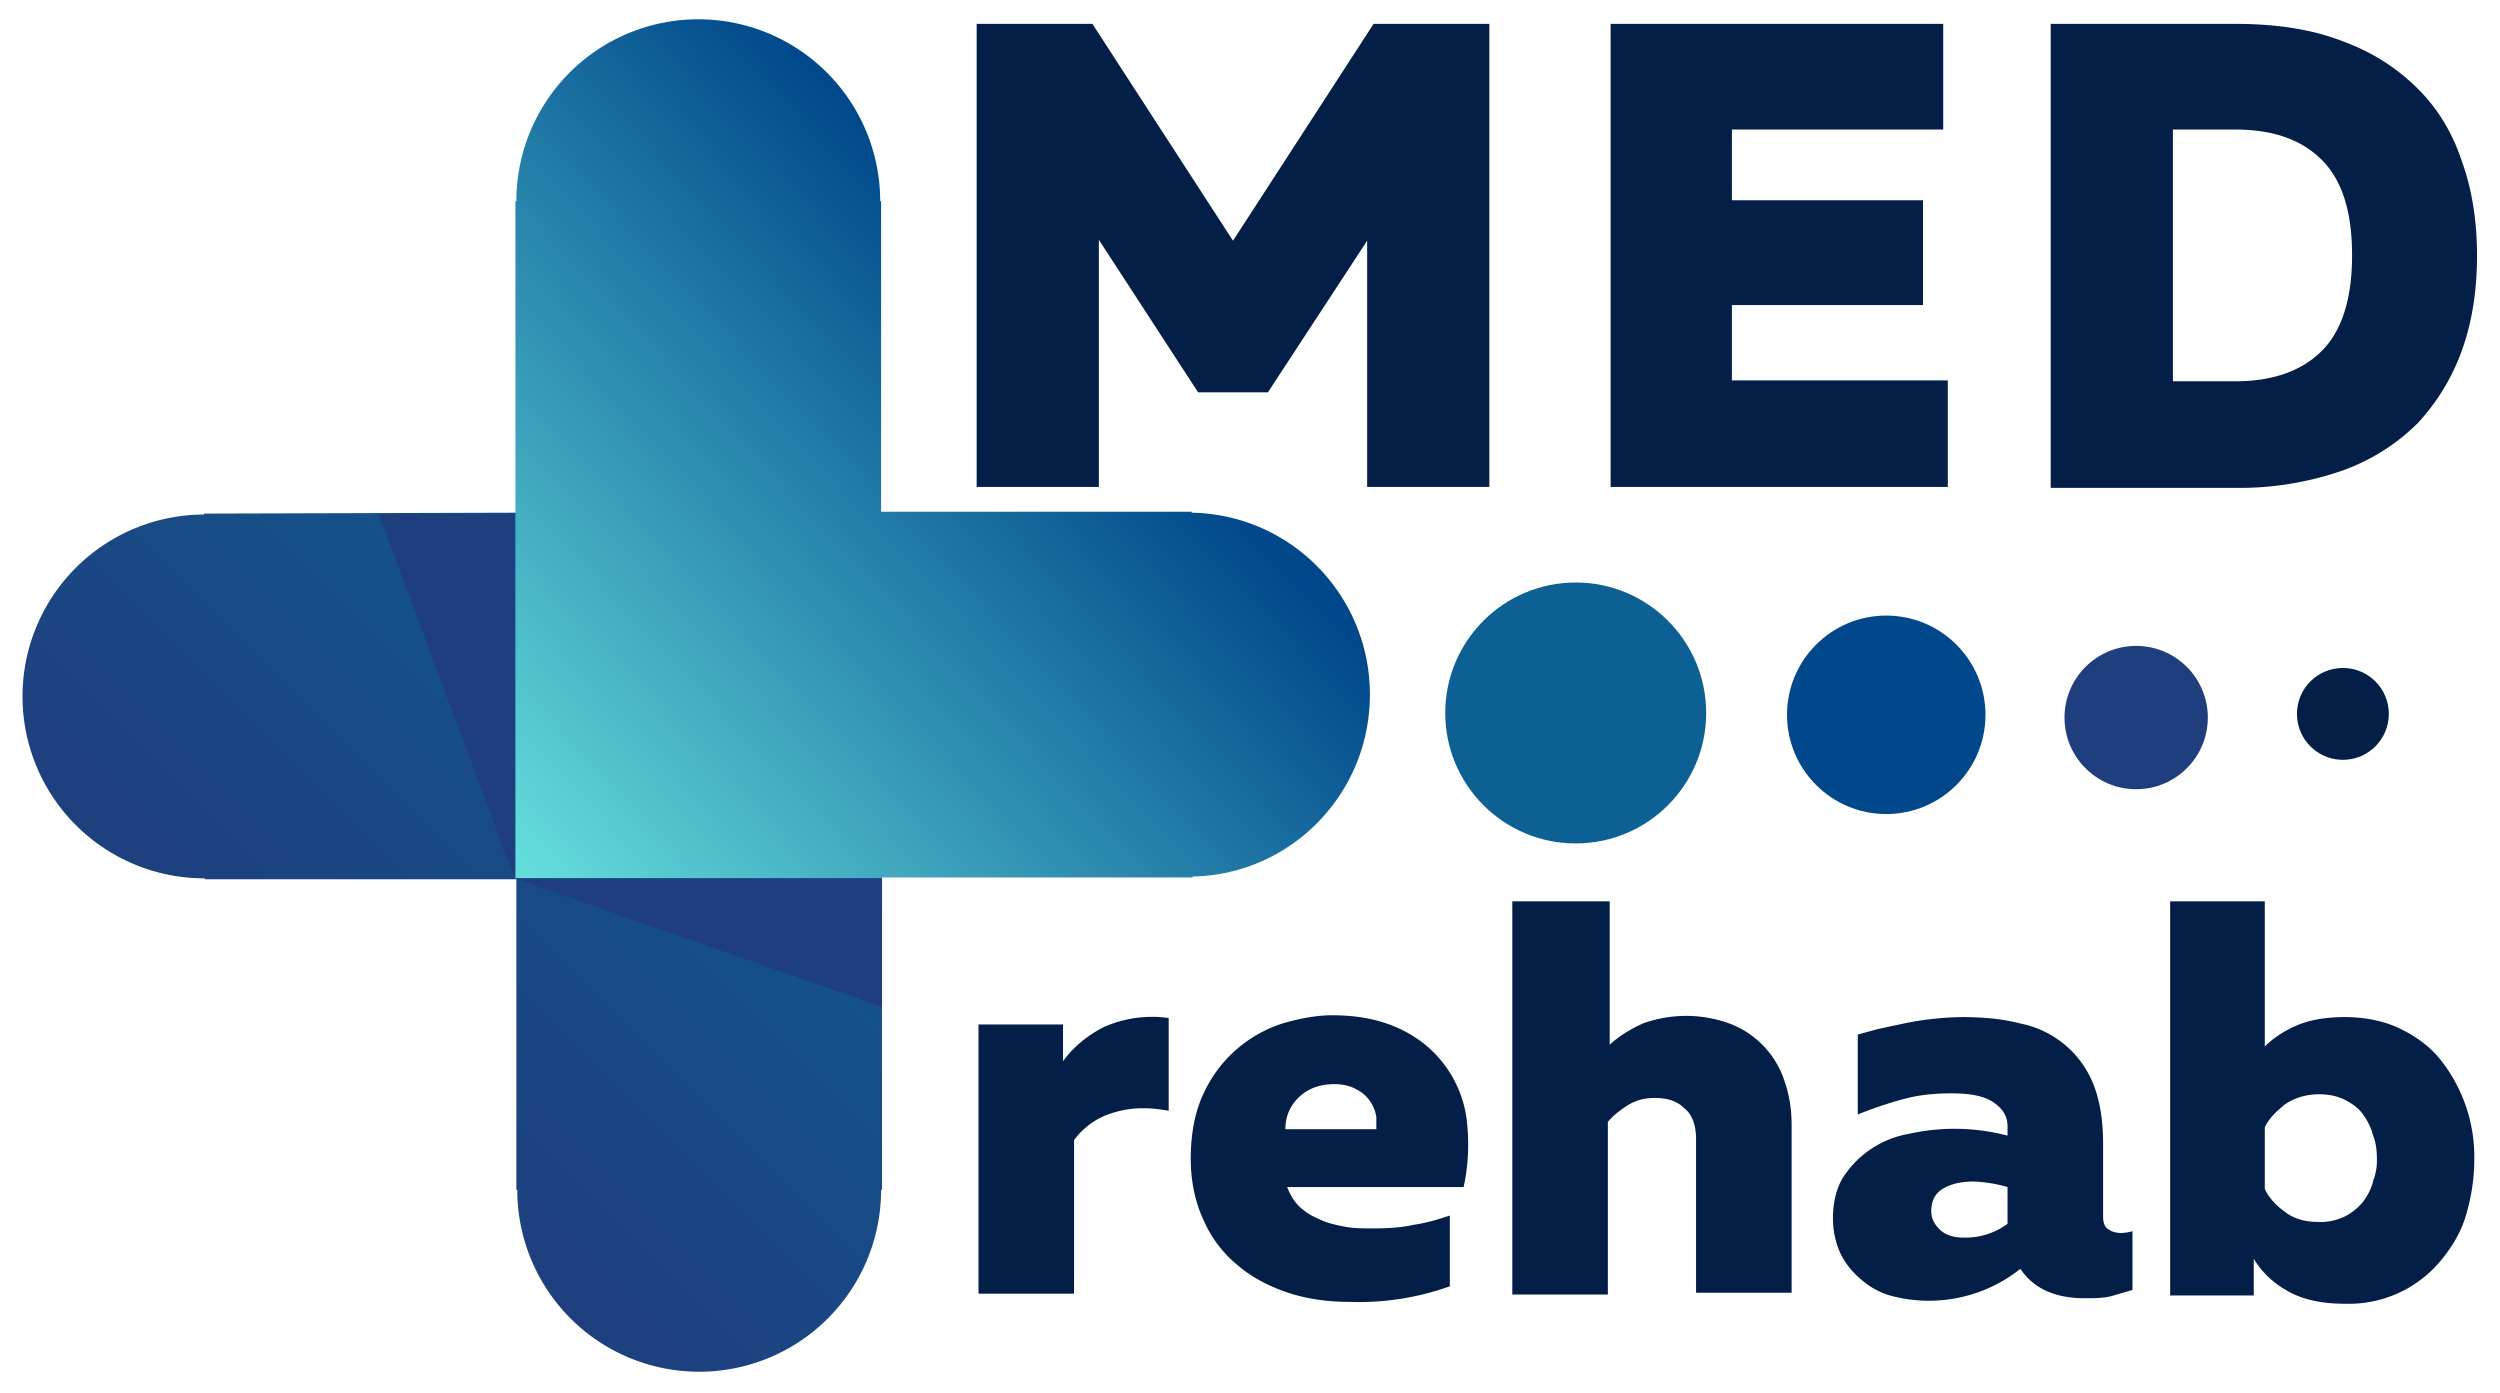
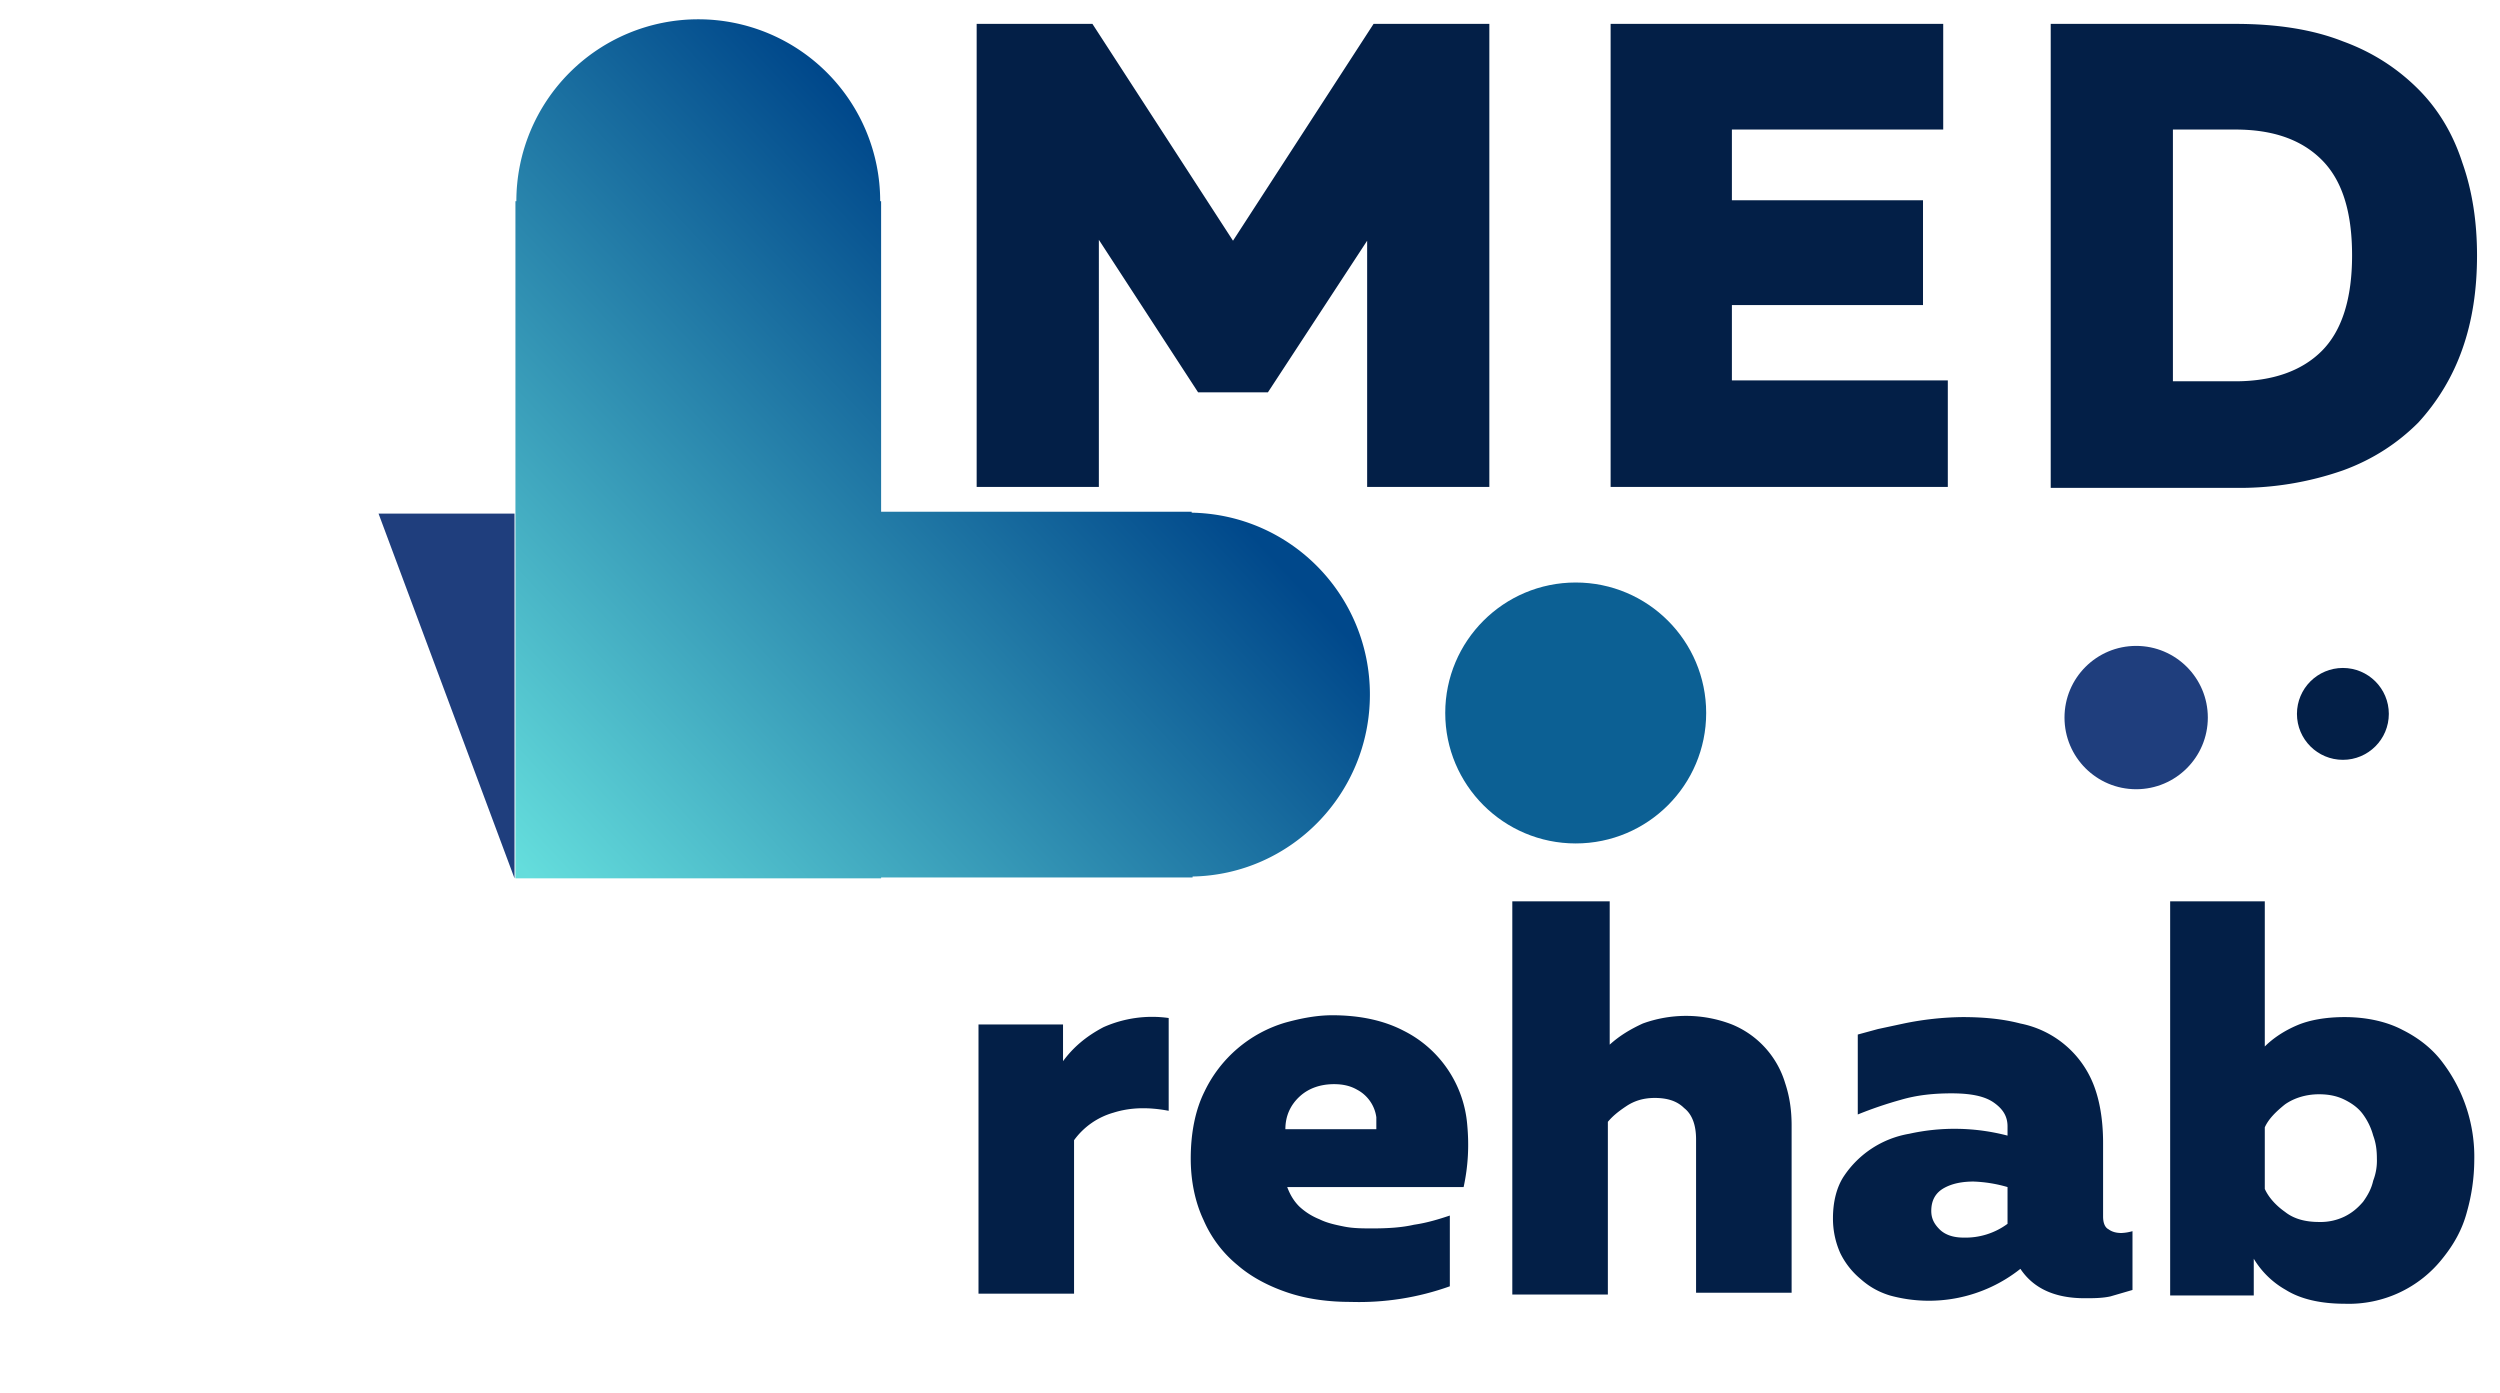
<svg xmlns="http://www.w3.org/2000/svg" viewBox="0 0 272.1 151.6" xml:space="preserve">
  <linearGradient id="a" gradientUnits="userSpaceOnUse" x1="32.8" y1="119.2" x2="96.3" y2="55.6">
    <stop offset="0" style="stop-color:#1f3e7d" />
    <stop offset="1" style="stop-color:#0c6094" />
  </linearGradient>
-   <path fill="url(#a)" d="m56.1 55.8-33.9.1v.1a19.8 19.8 0 0 0 .1 39.6v.1h33.9v33.8h.1a19.8 19.8 0 0 0 39.6 0h.1V55.8H56.1z" />
  <linearGradient id="b" gradientUnits="userSpaceOnUse" x1="55.5" y1="93.1" x2="115.9" y2="36.4">
    <stop offset="0" style="stop-color:#64dddc" />
    <stop offset="1" style="stop-color:#00488b" />
  </linearGradient>
  <path fill="url(#b)" d="M149.1 75.6c0-10.8-8.6-19.6-19.4-19.8v-.1H95.9V21.9h-.1a19.8 19.8 0 0 0-39.6 0h-.1V95.6h39.8v-.1h33.9v-.1c10.7-.2 19.3-9 19.3-19.8z" />
-   <path fill="#1F3E7D" d="M56 95.6 41.2 55.9H56zM96 109.6l-40-14h40z" />
+   <path fill="#1F3E7D" d="M56 95.6 41.2 55.9H56zM96 109.6h40z" />
  <circle fill="#0C6094" cx="171.5" cy="77.6" r="14.2" />
-   <circle fill="#00488B" cx="205.3" cy="77.8" r="10.8" />
  <circle fill="#1F3E7D" cx="232.5" cy="78.1" r="7.8" />
  <circle fill="#031F47" cx="255" cy="77.7" r="5" />
  <g fill="#031F47">
    <path d="M162.1 2.6V53h-13.3V26.2L138 42.7h-7.6l-10.8-16.6V53h-13.3V2.6h12.6l15.3 23.6 15.3-23.6h12.6zM211.5 2.6v11.5h-23v7.7h20.8v11.4h-20.8v8.2H212V53h-36.7V2.6h36.2zM243.3 2.6c4.5 0 8.4.6 11.7 1.9 3.3 1.2 6 3 8.2 5.2s3.8 4.9 4.8 8c1.1 3.1 1.6 6.5 1.6 10.1 0 3.7-.5 7.1-1.6 10.2a23.1 23.1 0 0 1-4.8 8c-2.2 2.2-4.9 4-8.2 5.2a34.1 34.1 0 0 1-11.7 1.9h-20.1V2.6h20.1zM256 27.8c0-4.8-1.1-8.2-3.3-10.4-2.2-2.2-5.3-3.3-9.4-3.3h-6.8v27.4h6.8c4 0 7.2-1.1 9.4-3.3 2.2-2.2 3.3-5.7 3.3-10.4z" />
  </g>
  <g fill="#031F47">
    <path d="M120.1 111.8a13 13 0 0 1 7.1-1v10.1c-2.1-.4-4.1-.4-6 .2a8 8 0 0 0-4.3 3v16.7h-10.4v-29.3h9.2v4c1.1-1.5 2.5-2.7 4.4-3.7zM129.6 126.1c0-2.8.5-5.3 1.5-7.3a14.2 14.2 0 0 1 8.8-7.5c1.8-.5 3.5-.8 5.1-.8 3.1 0 5.7.6 7.8 1.7a12.6 12.6 0 0 1 6.9 10.3c.2 2.2.1 4.4-.4 6.7h-19.2c.3.8.7 1.5 1.3 2.1a7 7 0 0 0 2.2 1.4c.8.4 1.7.6 2.7.8 1 .2 2 .2 3.1.2 1.7 0 3.2-.1 4.5-.4 1.4-.2 2.7-.6 3.9-1v7.7a29.3 29.3 0 0 1-10.8 1.7c-2.4 0-4.7-.3-6.8-1-2.1-.7-4-1.7-5.5-3a13 13 0 0 1-3.7-4.9c-.9-1.9-1.4-4.2-1.4-6.7zm20.2-3.1v-1.4a4 4 0 0 0-2.1-3c-.7-.4-1.5-.6-2.5-.6-1.4 0-2.7.4-3.7 1.3s-1.6 2.1-1.6 3.6h9.9zM175.2 98.1v15.6c1.1-1 2.3-1.7 3.6-2.3a13.8 13.8 0 0 1 9.7.1 10 10 0 0 1 5.8 6.4c.5 1.5.7 3 .7 4.6v18.2h-10.4V124c0-1.5-.4-2.7-1.3-3.4-.8-.8-1.9-1.1-3.2-1.1-1.2 0-2.2.3-3.1.9-.9.6-1.5 1.1-2 1.7v18.8h-10.4V98.1h10.6zM228.9 132.4c0 .7.2 1.2.6 1.4.4.3.9.4 1.4.4a5 5 0 0 0 1.2-.2v6.4l-2.4.7c-.9.2-1.9.2-2.8.2-3.3 0-5.6-1.1-7-3.2a16 16 0 0 1-14.2 2.9c-1.3-.4-2.3-1-3.2-1.8a8.5 8.5 0 0 1-2.2-2.8 9.2 9.2 0 0 1-.8-3.8c0-1.8.4-3.4 1.2-4.6a10.7 10.7 0 0 1 7.1-4.6 22.8 22.8 0 0 1 10.7.2v-1c0-1.1-.5-1.9-1.5-2.6-1-.7-2.5-1-4.6-1-2 0-3.8.2-5.5.7a43 43 0 0 0-4.7 1.6v-8.7l2.2-.6 2.8-.6a33.3 33.3 0 0 1 6.4-.7c2.3 0 4.4.2 6.3.7a10.8 10.8 0 0 1 7.9 6.5c.7 1.7 1.1 3.9 1.1 6.5v8zm-18.7-.6c0 .8.3 1.4.9 2 .6.6 1.5.9 2.6.9a7.7 7.7 0 0 0 4.8-1.5v-4a15 15 0 0 0-3.7-.6c-1.2 0-2.3.2-3.2.7-.9.5-1.4 1.3-1.4 2.5zM246.5 98.1v15.8c.9-.9 2.1-1.7 3.5-2.3 1.4-.6 3.2-.9 5.2-.9 2.4 0 4.6.5 6.3 1.4 1.8.9 3.3 2.1 4.4 3.6a17 17 0 0 1 3.4 10.6 21 21 0 0 1-.8 5.6c-.5 1.9-1.4 3.5-2.6 5a13 13 0 0 1-10.7 5c-2.6 0-4.8-.5-6.4-1.5a9.5 9.5 0 0 1-3.5-3.4v4h-9.1V98.1h10.3zm12.2 28c0-.9-.1-1.7-.4-2.5a7 7 0 0 0-1.1-2.3c-.5-.7-1.2-1.2-2-1.6s-1.7-.6-2.8-.6c-1.4 0-2.7.4-3.7 1.1-1 .8-1.8 1.6-2.2 2.5v6.7c.4.9 1.2 1.8 2.2 2.5 1 .8 2.3 1.1 3.7 1.1a6 6 0 0 0 2.8-.6c.8-.4 1.4-.9 2-1.6.5-.7.9-1.4 1.1-2.3a6 6 0 0 0 .4-2.4z" />
  </g>
</svg>